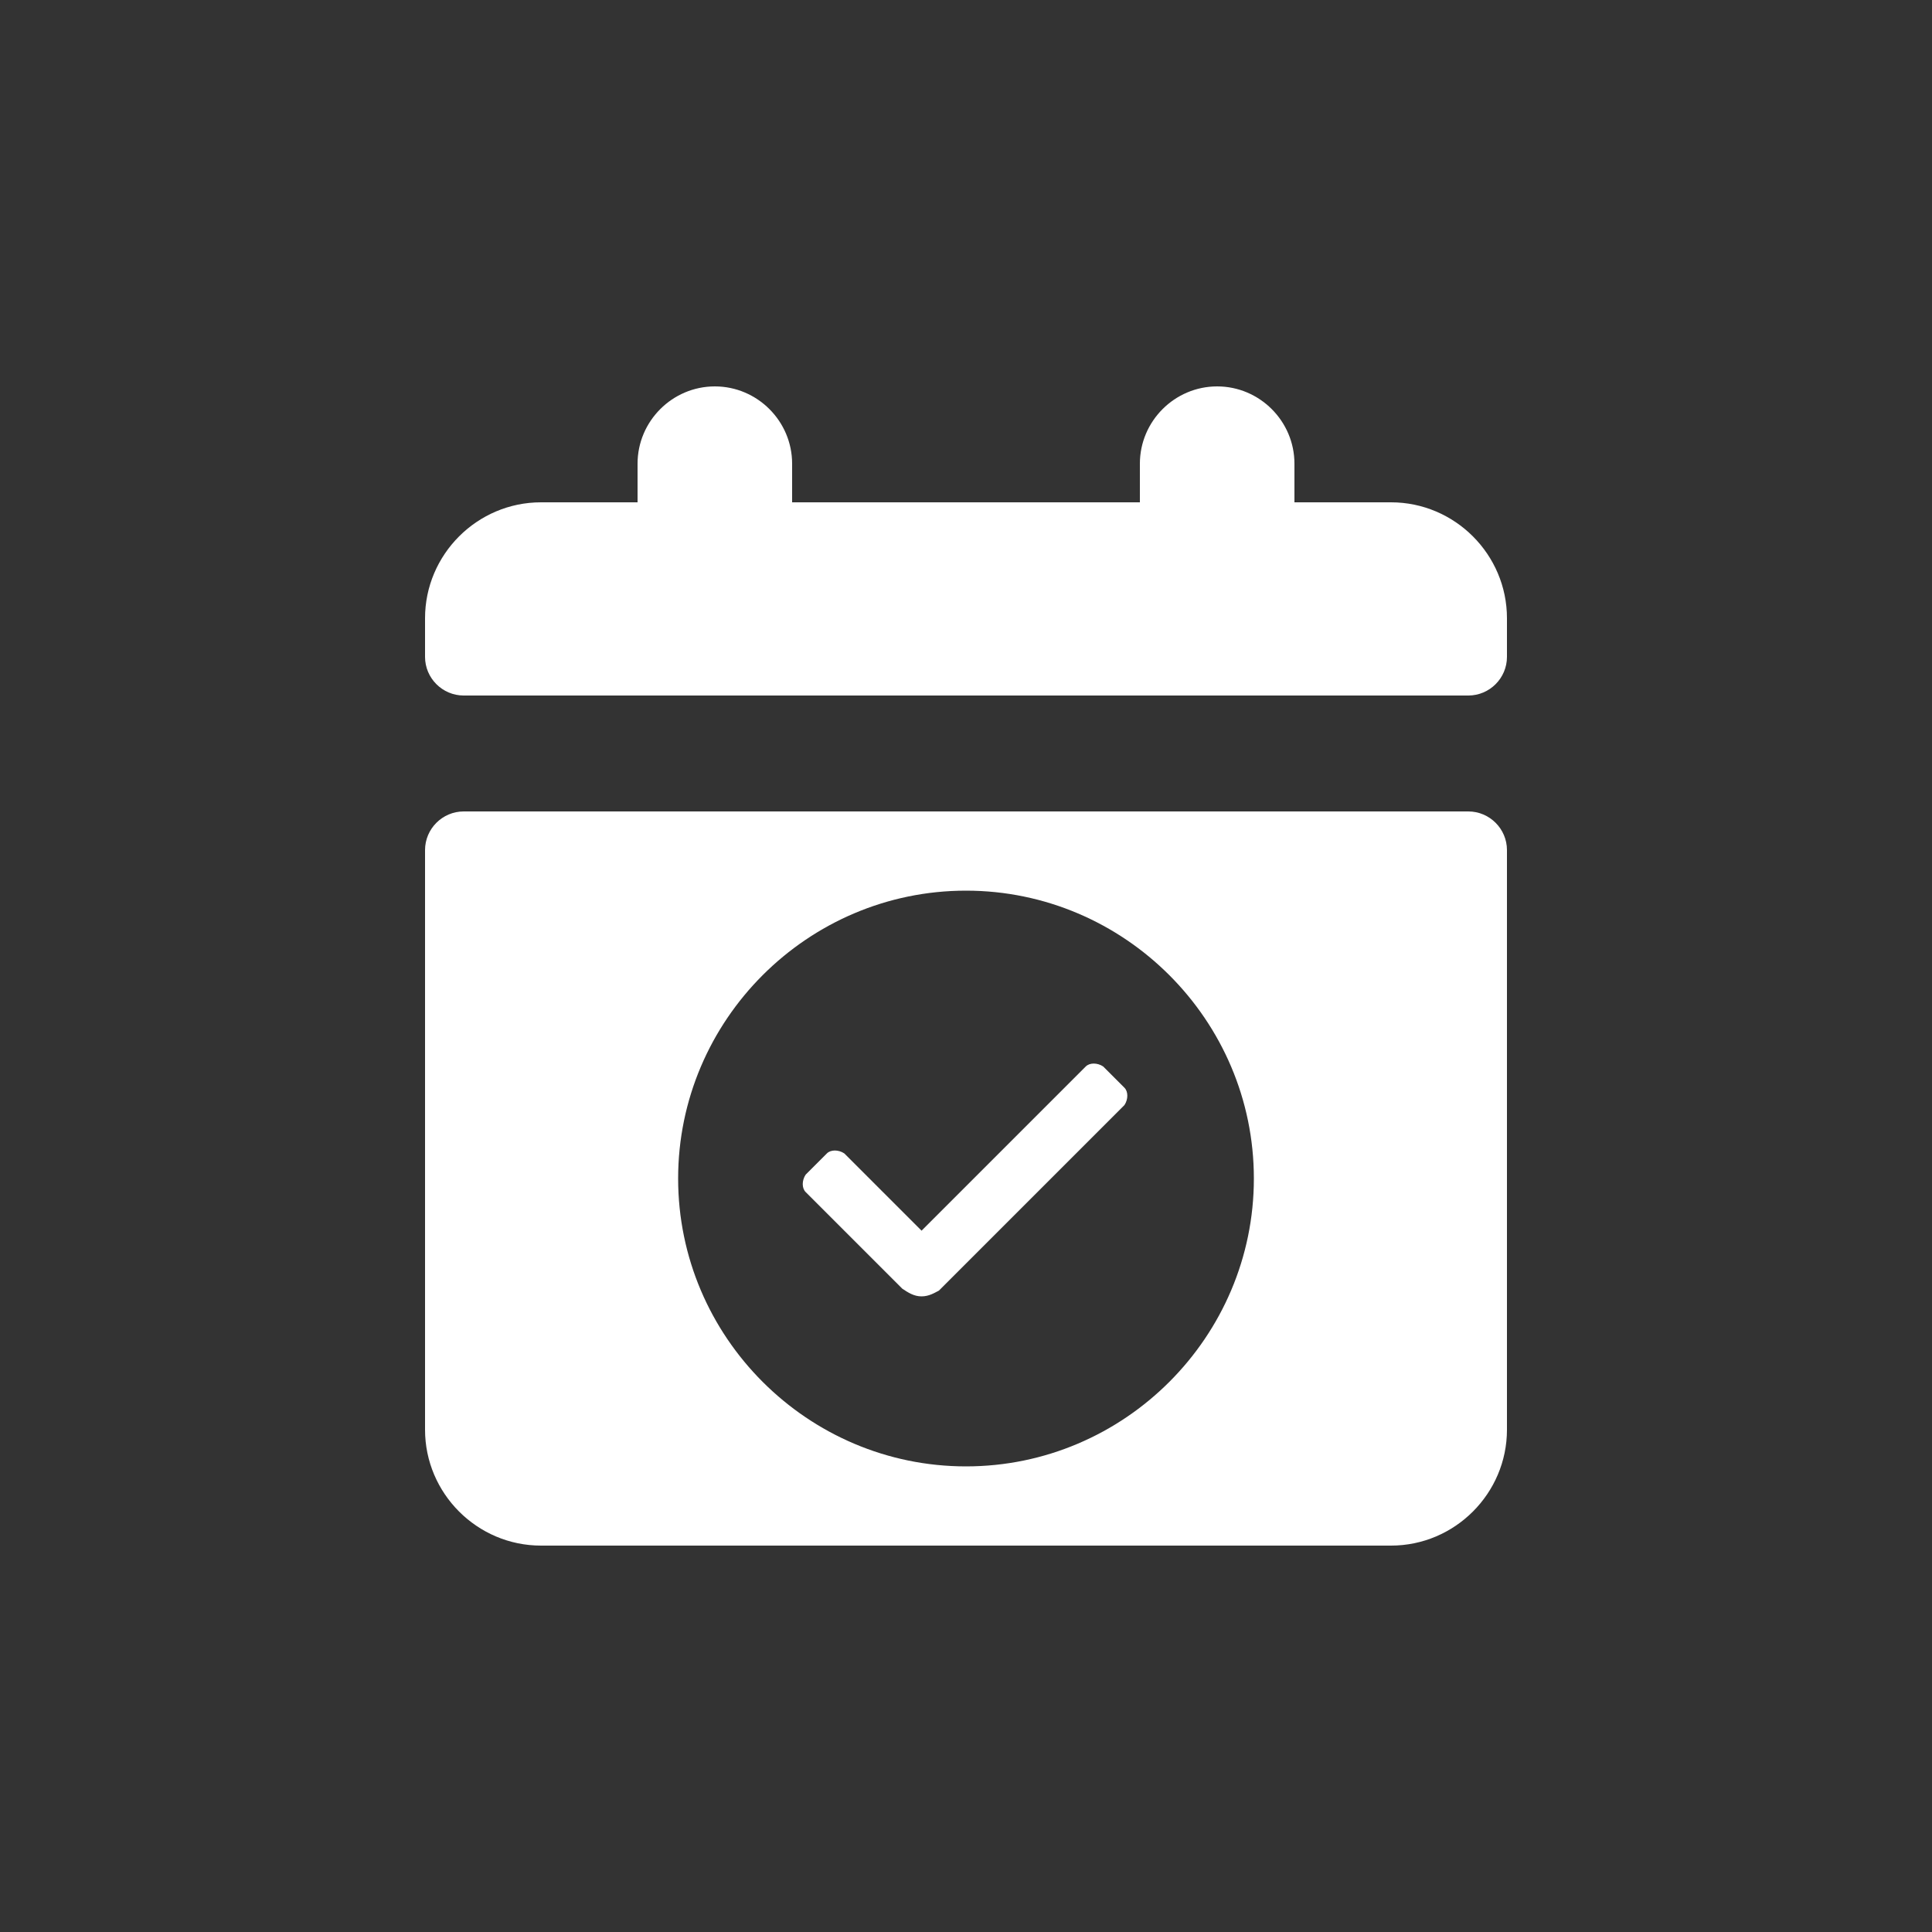
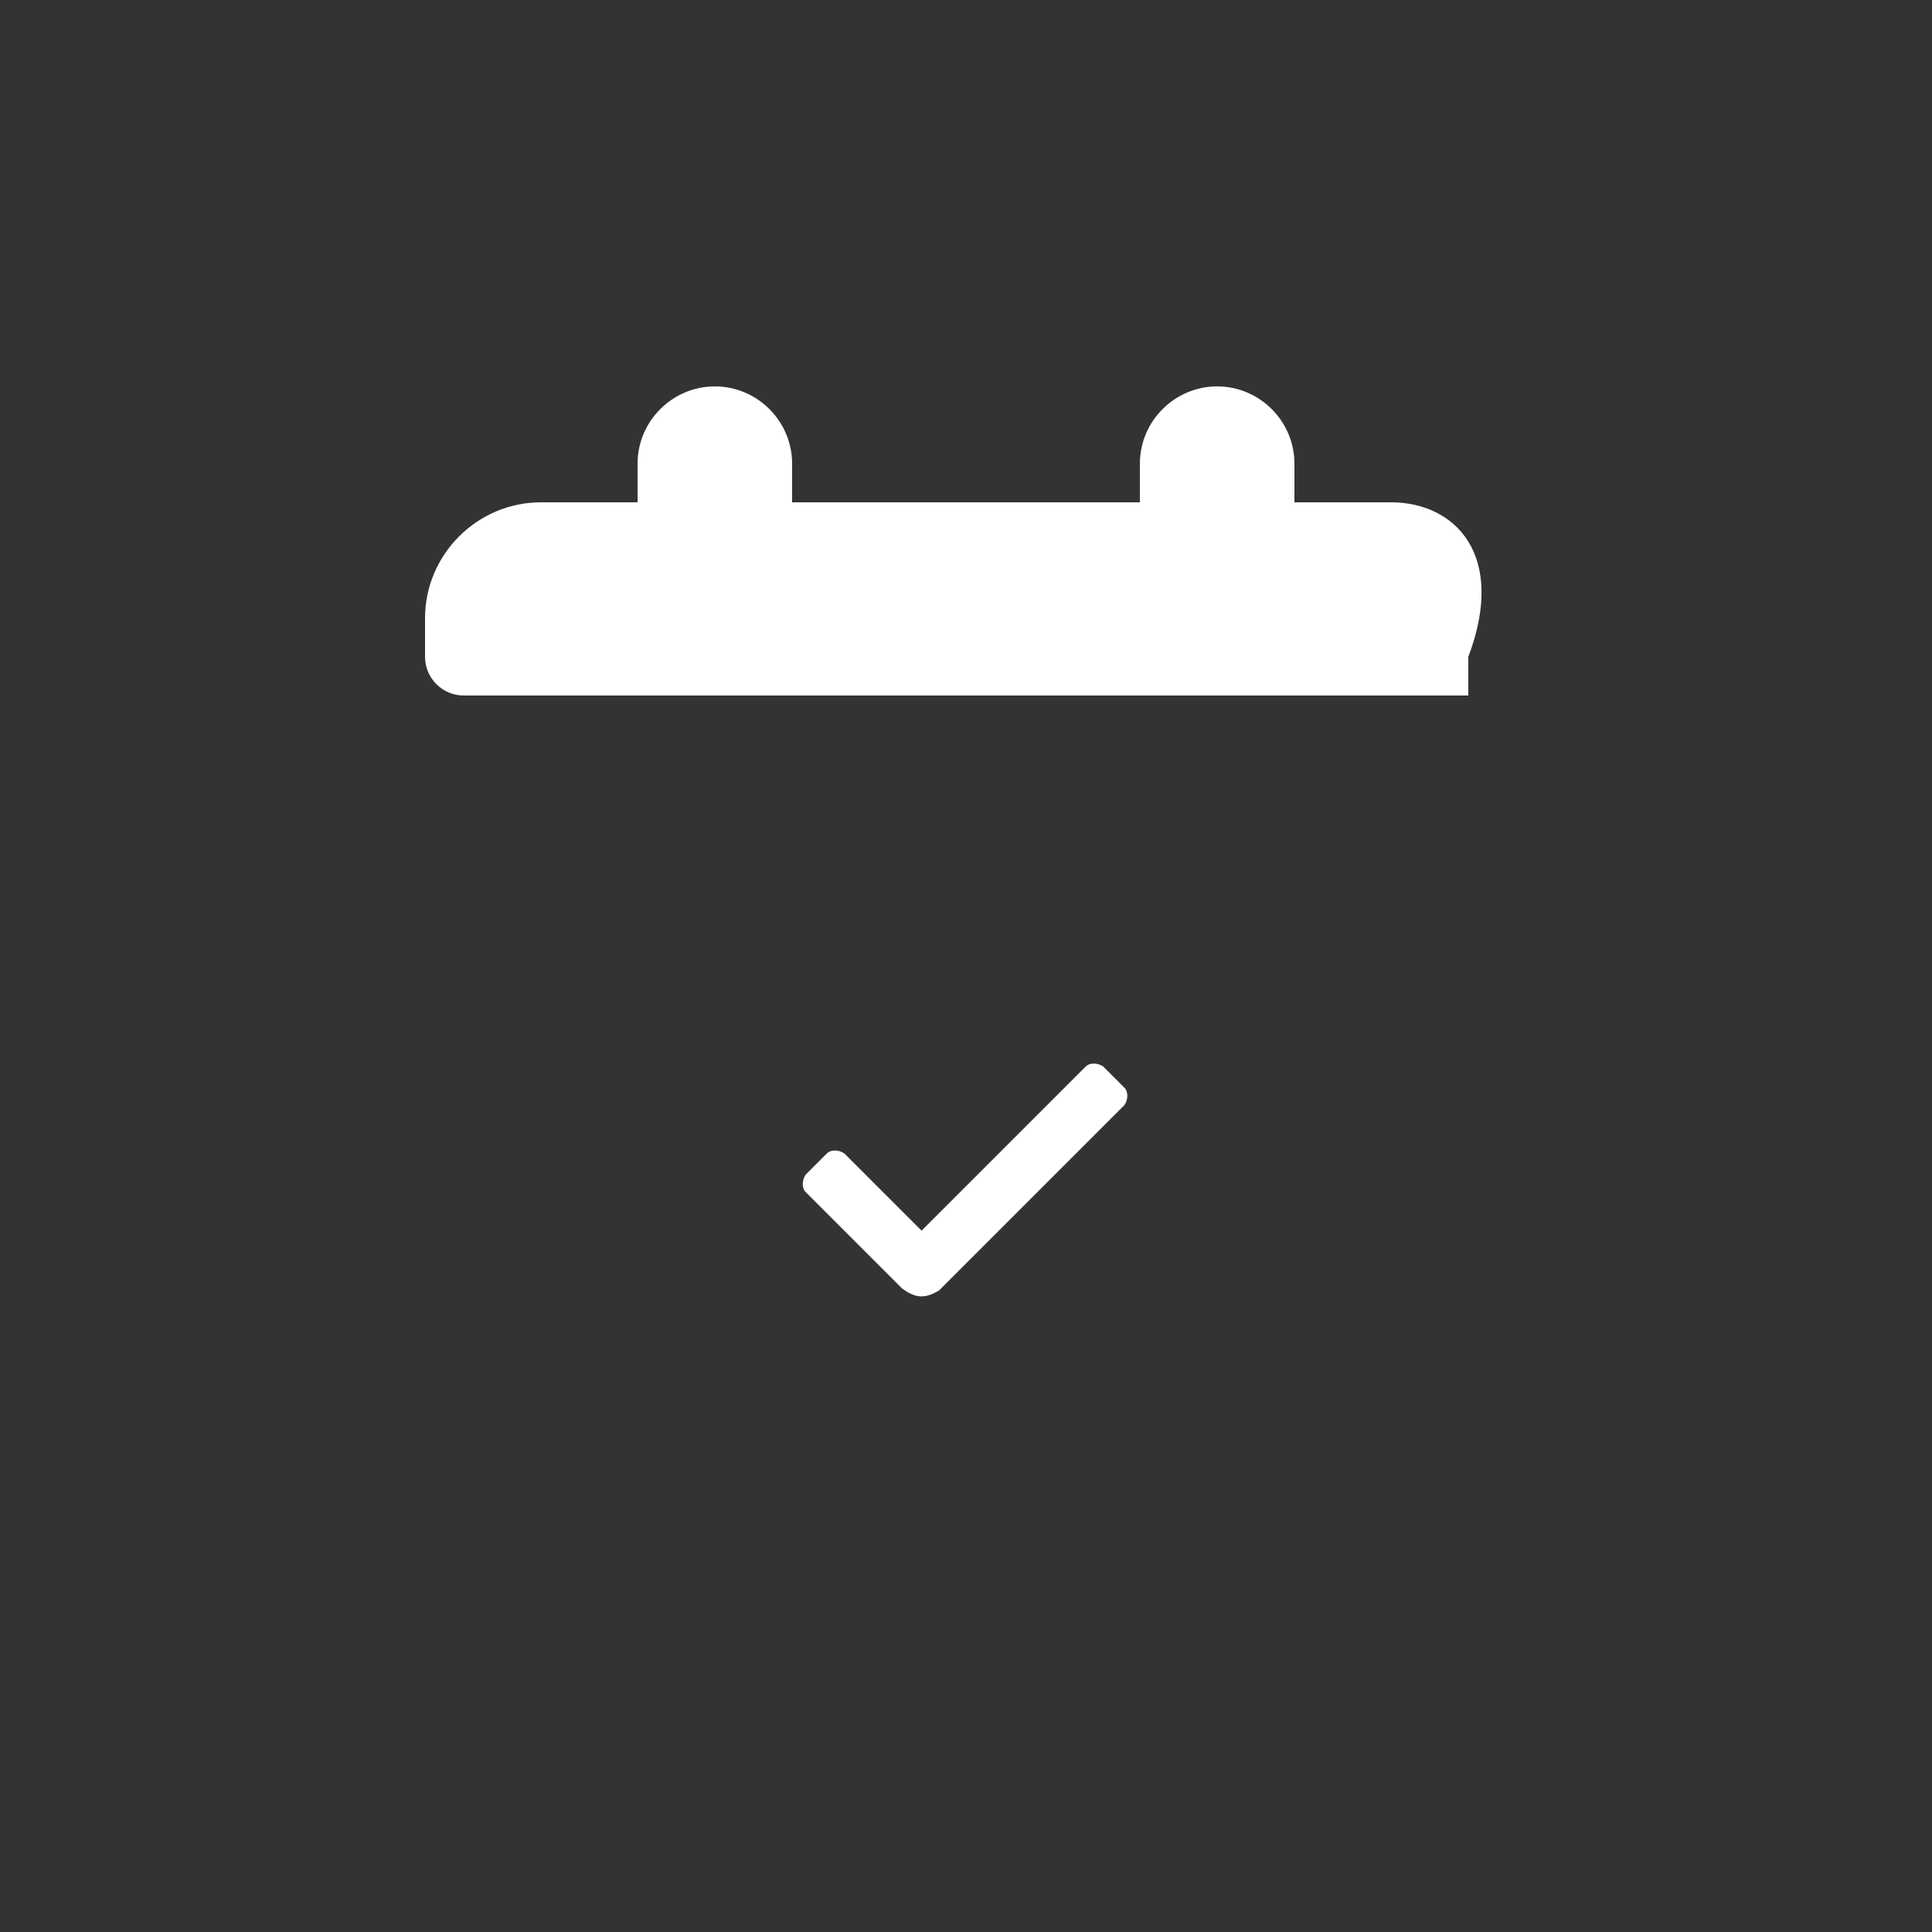
<svg xmlns="http://www.w3.org/2000/svg" version="1.1" id="Layer_1" x="0px" y="0px" width="100px" height="100px" viewBox="0 0 100 100" enable-background="new 0 0 100 100" xml:space="preserve">
  <rect x="0" y="0" width="100" height="100" fill="#333333" stroke="none" />
  <g>
-     <path fill="#FFFFFF" d="M72,26h-5v-2c0-2.2-1.8-4-4-4s-4,1.8-4,4v2H41v-2c0-2.2-1.8-4-4-4s-4,1.8-4,4v2h-5c-3.3,0-6,2.7-6,6v2   c0,1.1,0.9,2,2,2h52c1.1,0,2-0.9,2-2v-2C78,28.7,75.3,26,72,26z" />
-     <path fill="#FFFFFF" d="M76,42H24c-1.1,0-2,0.9-2,2v30c0,3.3,2.7,6,6,6h44c3.3,0,6-2.7,6-6V44C78,42.9,77.1,42,76,42z M50,75.9   c-8.2,0-14.9-6.7-14.9-14.9S41.8,46.1,50,46.1S64.9,52.8,64.9,61S58.2,75.9,50,75.9z" />
+     <path fill="#FFFFFF" d="M72,26h-5v-2c0-2.2-1.8-4-4-4s-4,1.8-4,4v2H41v-2c0-2.2-1.8-4-4-4s-4,1.8-4,4v2h-5c-3.3,0-6,2.7-6,6v2   c0,1.1,0.9,2,2,2h52v-2C78,28.7,75.3,26,72,26z" />
    <path fill="#FFFFFF" d="M47.7,67.1c-0.4,0-0.7-0.2-1-0.4l-5-5c-0.2-0.2-0.2-0.6,0-0.9l1.1-1.1c0.2-0.2,0.6-0.2,0.9,0l4,4l8.5-8.5   c0.2-0.2,0.6-0.2,0.9,0l1.1,1.1c0.2,0.2,0.2,0.6,0,0.9l-9.6,9.6C48.4,66.9,48.1,67.1,47.7,67.1z" />
  </g>
</svg>